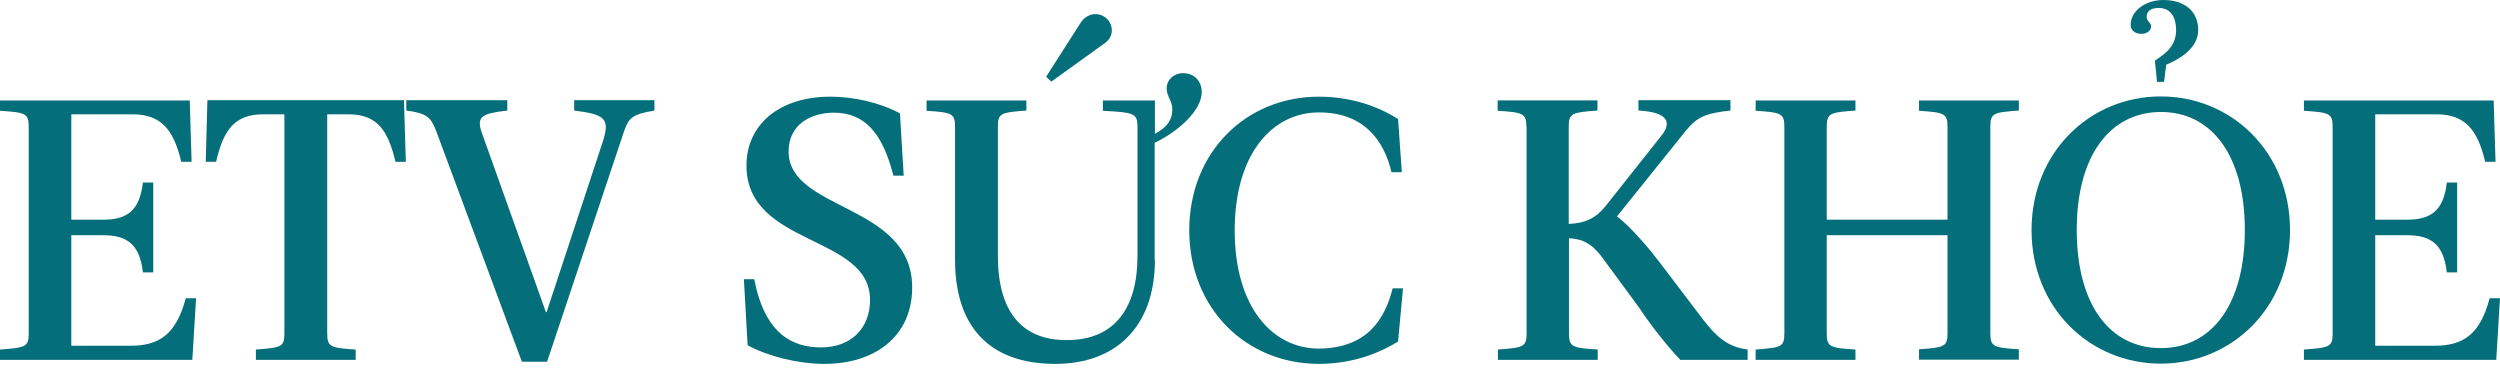
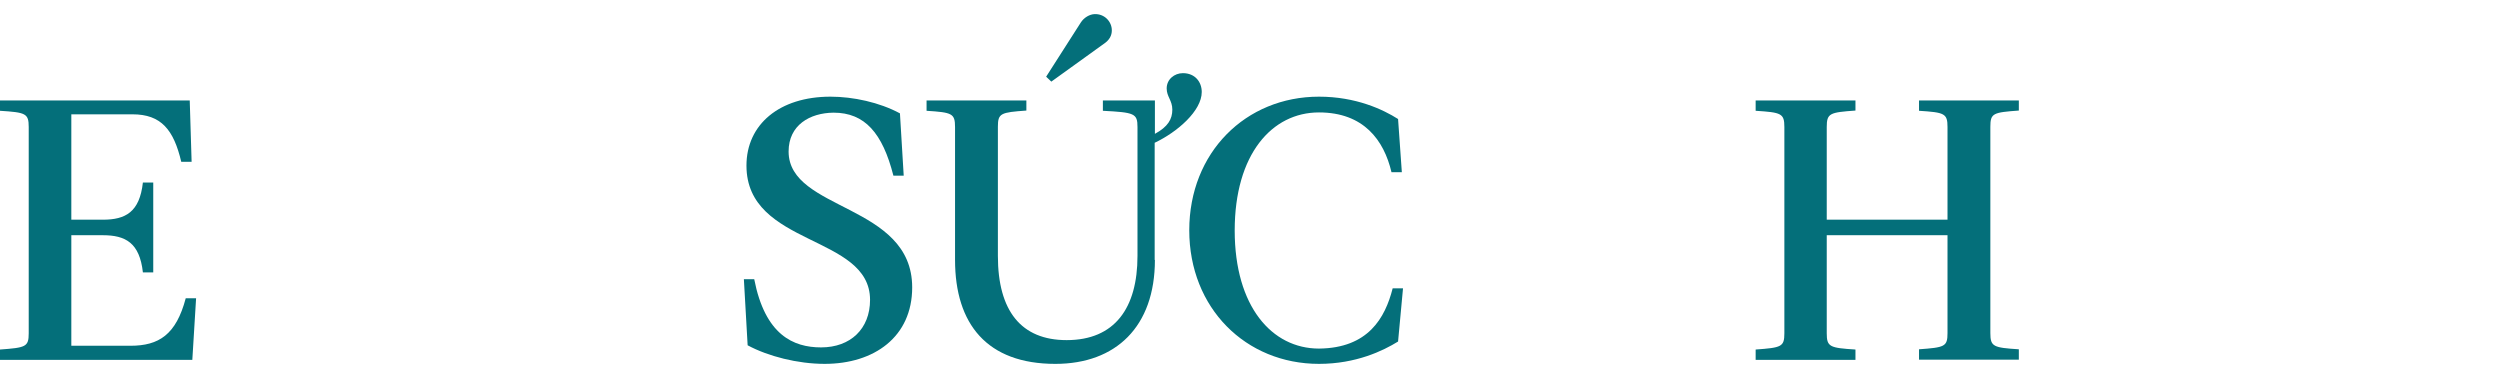
<svg xmlns="http://www.w3.org/2000/svg" width="400" height="59" viewBox="0 0 400 59" fill="none">
  <path d="M30.659 25.893H29.002C27.797 20.774 25.8 18.291 21.205 18.291H11.412V35.151H16.459C20.075 35.151 22.335 33.946 22.863 29.204H24.52V43.581H22.863C22.335 38.839 20.075 37.635 16.459 37.635H11.412V55.322H20.866C25.424 55.322 28.173 53.554 29.718 47.72H31.375L30.772 57.58H0V55.925C4.105 55.623 4.595 55.511 4.595 53.328V20.323C4.595 18.14 4.105 17.99 0 17.726V16.07H30.358L30.659 25.893Z" fill="#046F7A" />
-   <path d="M33.184 16.031H64.634L64.935 25.891H63.278C62.072 20.773 60.302 18.289 55.745 18.289H52.355V53.326C52.355 55.509 52.845 55.66 56.912 55.923V57.579H40.943V55.923C45.048 55.622 45.5 55.509 45.5 53.326V18.289H42.11C37.553 18.289 35.745 20.773 34.577 25.891H32.92L33.184 16.031Z" fill="#046F7A" />
-   <path d="M69.718 20.773C68.927 18.816 68.287 18.101 65.01 17.687V16.031H81.168V17.687C77.025 18.176 76.159 18.628 77.138 21.375L87.345 49.939H87.458L96.498 22.504C97.627 18.929 96.686 18.289 91.865 17.687V16.031H104.708V17.687C101.432 18.289 100.678 18.59 99.85 20.999L87.533 57.88H83.503L69.718 20.773Z" fill="#046F7A" />
  <path d="M142.937 28.074C141.204 21.3 138.379 18.026 133.37 18.026C129.566 18.064 126.176 20.02 126.176 24.235C126.176 33.794 145.95 32.553 145.95 45.988C145.95 53.891 139.886 58.219 131.939 58.219C127.645 58.219 122.899 57.014 119.622 55.246L119.02 44.671H120.677C122.409 53.59 126.929 55.584 131.374 55.584C136.082 55.584 139.208 52.611 139.208 47.982C139.208 37.483 119.434 39.477 119.434 26.494C119.434 19.908 124.707 15.467 132.88 15.467C136.496 15.467 140.714 16.37 143.991 18.139L144.594 28.112H142.937V28.074Z" fill="#046F7A" />
  <path d="M184.785 41.586C184.785 52.274 178.532 58.22 168.853 58.22C157.93 58.22 152.807 51.86 152.807 41.586V20.323C152.807 18.14 152.318 17.99 148.25 17.727V16.071H164.22V17.689C160.114 17.99 159.662 18.103 159.662 20.286V40.947C159.662 49.753 163.391 54.419 170.661 54.419C178.382 54.419 181.998 49.264 181.998 40.947V20.323C181.998 18.14 181.508 17.99 176.461 17.727V16.071H184.785V21.415C186.856 20.286 187.572 19.081 187.572 17.538C187.572 16.071 186.668 15.469 186.668 14.151C186.668 12.684 187.911 11.705 189.267 11.705C191.226 11.705 192.28 13.135 192.28 14.716C192.28 17.727 188.401 21.113 184.747 22.845V41.586H184.785ZM168.212 13.06L167.384 12.27L172.92 3.614C173.448 2.786 174.352 2.297 175.105 2.259C176.725 2.184 177.892 3.463 177.892 4.856C177.892 5.646 177.553 6.399 176.574 7.039L168.212 13.06Z" fill="#046F7A" />
  <path d="M222.825 46.138H224.482L223.691 54.644C221.318 56.111 216.987 58.219 211.036 58.219C199.322 58.219 190.282 49.3 190.282 36.843C190.282 24.386 199.322 15.467 211.036 15.467C216.987 15.467 221.318 17.537 223.691 19.042L224.294 27.547H222.636C221.431 22.429 218.192 17.988 211.036 17.988C203.503 17.988 197.552 24.687 197.552 36.88C197.552 49.036 203.503 55.773 211.036 55.773C218.907 55.697 221.619 50.88 222.825 46.138Z" fill="#046F7A" />
-   <path d="M244.219 20.322C244.219 18.139 243.729 17.988 239.624 17.725V16.069H255.594V17.687C251.488 17.988 250.999 18.101 250.999 20.284V35.827C253.673 35.714 255.406 34.886 256.987 32.853L265.726 21.827C267.458 19.757 267.157 17.951 262.148 17.687V16.031H276.874V17.687C273.07 18.101 271.601 18.628 269.756 20.886L258.72 34.622C260.98 36.353 263.842 39.74 265.5 41.923L272.618 51.294C274.652 53.891 276.423 55.509 279.624 55.923V57.579H268.852C266.291 54.907 263.428 51.031 262.261 49.224L256.197 40.982C254.539 38.837 253.108 38.235 251.036 38.122V53.326C251.036 55.509 251.526 55.66 255.632 55.923V57.579H239.662V55.923C243.767 55.622 244.257 55.509 244.257 53.326V20.322H244.219Z" fill="#046F7A" />
  <path d="M311.601 37.635H292.279V53.328C292.279 55.511 292.769 55.661 296.874 55.925V57.58H280.904V55.925C285.01 55.623 285.499 55.511 285.499 53.328V20.323C285.499 18.14 285.01 17.99 280.904 17.726V16.07H296.874V17.689C292.769 17.99 292.279 18.102 292.279 20.323V35.151H311.601V20.323C311.601 18.14 311.111 17.99 307.044 17.726V16.07H323.014V17.689C318.908 17.99 318.456 18.102 318.456 20.285V53.29C318.456 55.473 318.946 55.623 323.014 55.887V57.543H307.044V55.887C311.149 55.586 311.601 55.473 311.601 53.29V37.635Z" fill="#046F7A" />
-   <path d="M325.047 36.806C325.047 24.349 334.388 15.43 345.725 15.43C357.062 15.43 366.403 24.349 366.403 36.806C366.403 49.263 357.062 58.182 345.725 58.182C334.388 58.182 325.047 49.3 325.047 36.806ZM332.279 36.806C332.279 48.811 337.627 55.698 345.725 55.698C353.823 55.698 359.171 48.811 359.171 36.806C359.171 24.801 353.823 17.914 345.725 17.914C337.627 17.951 332.279 24.838 332.279 36.806ZM343.465 2.672C343.465 3.462 344.181 3.575 344.181 4.215C344.181 5.043 343.277 5.419 342.636 5.419C341.695 5.419 340.904 4.93 340.904 3.989C340.904 1.769 343.239 0 346.139 0C349.454 0 351.714 1.731 351.714 4.817C351.714 7.79 348.55 9.559 346.591 10.349L346.252 13.097H345.122L344.783 9.71C345.838 8.919 348.173 7.753 348.173 4.855C348.173 2.521 347.156 1.28 345.424 1.28C343.879 1.242 343.465 2.032 343.465 2.672Z" fill="#046F7A" />
-   <path d="M399.286 25.893H397.629C396.424 20.774 394.427 18.291 389.832 18.291H380.039V35.151H385.086C388.702 35.151 390.962 33.946 391.489 29.204H393.147V43.581H391.489C390.962 38.839 388.702 37.635 385.086 37.635H380.039V55.322H389.493C394.088 55.322 396.8 53.554 398.344 47.72H400.002L399.399 57.58H368.627V55.925C372.732 55.623 373.222 55.511 373.222 53.328V20.323C373.222 18.14 372.732 17.99 368.627 17.726V16.07H398.985L399.286 25.893Z" fill="#046F7A" />
</svg>